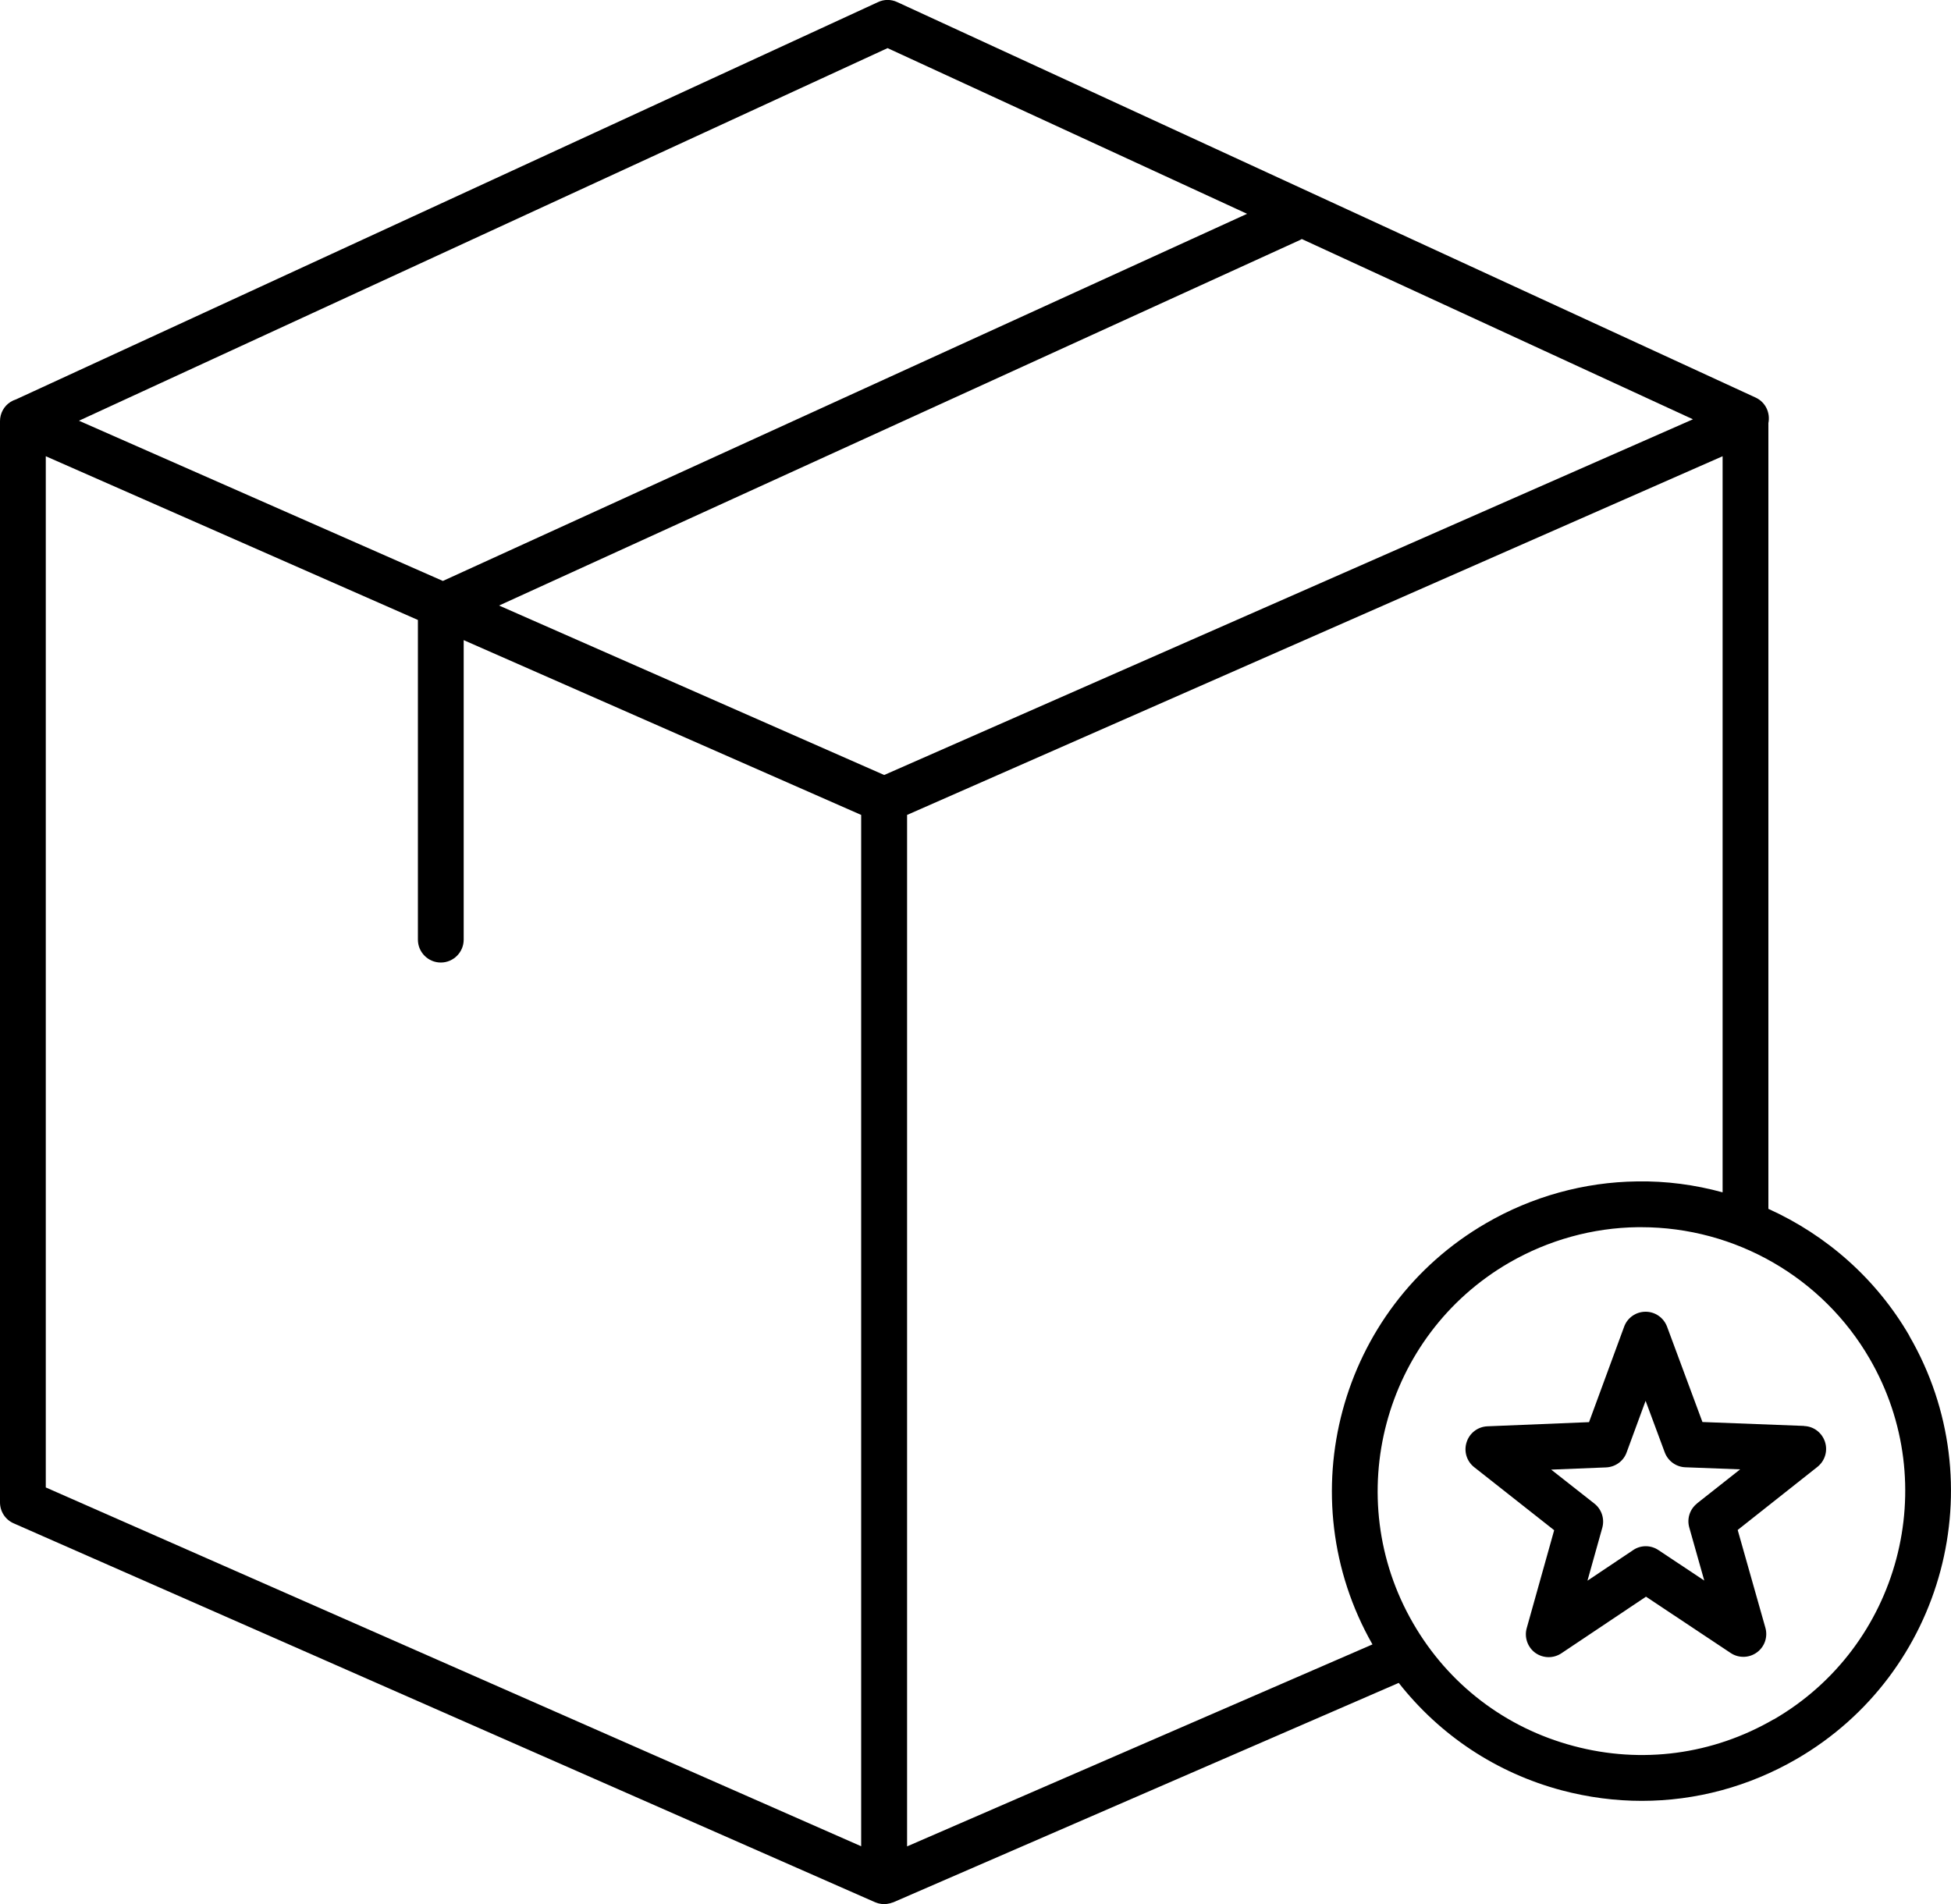
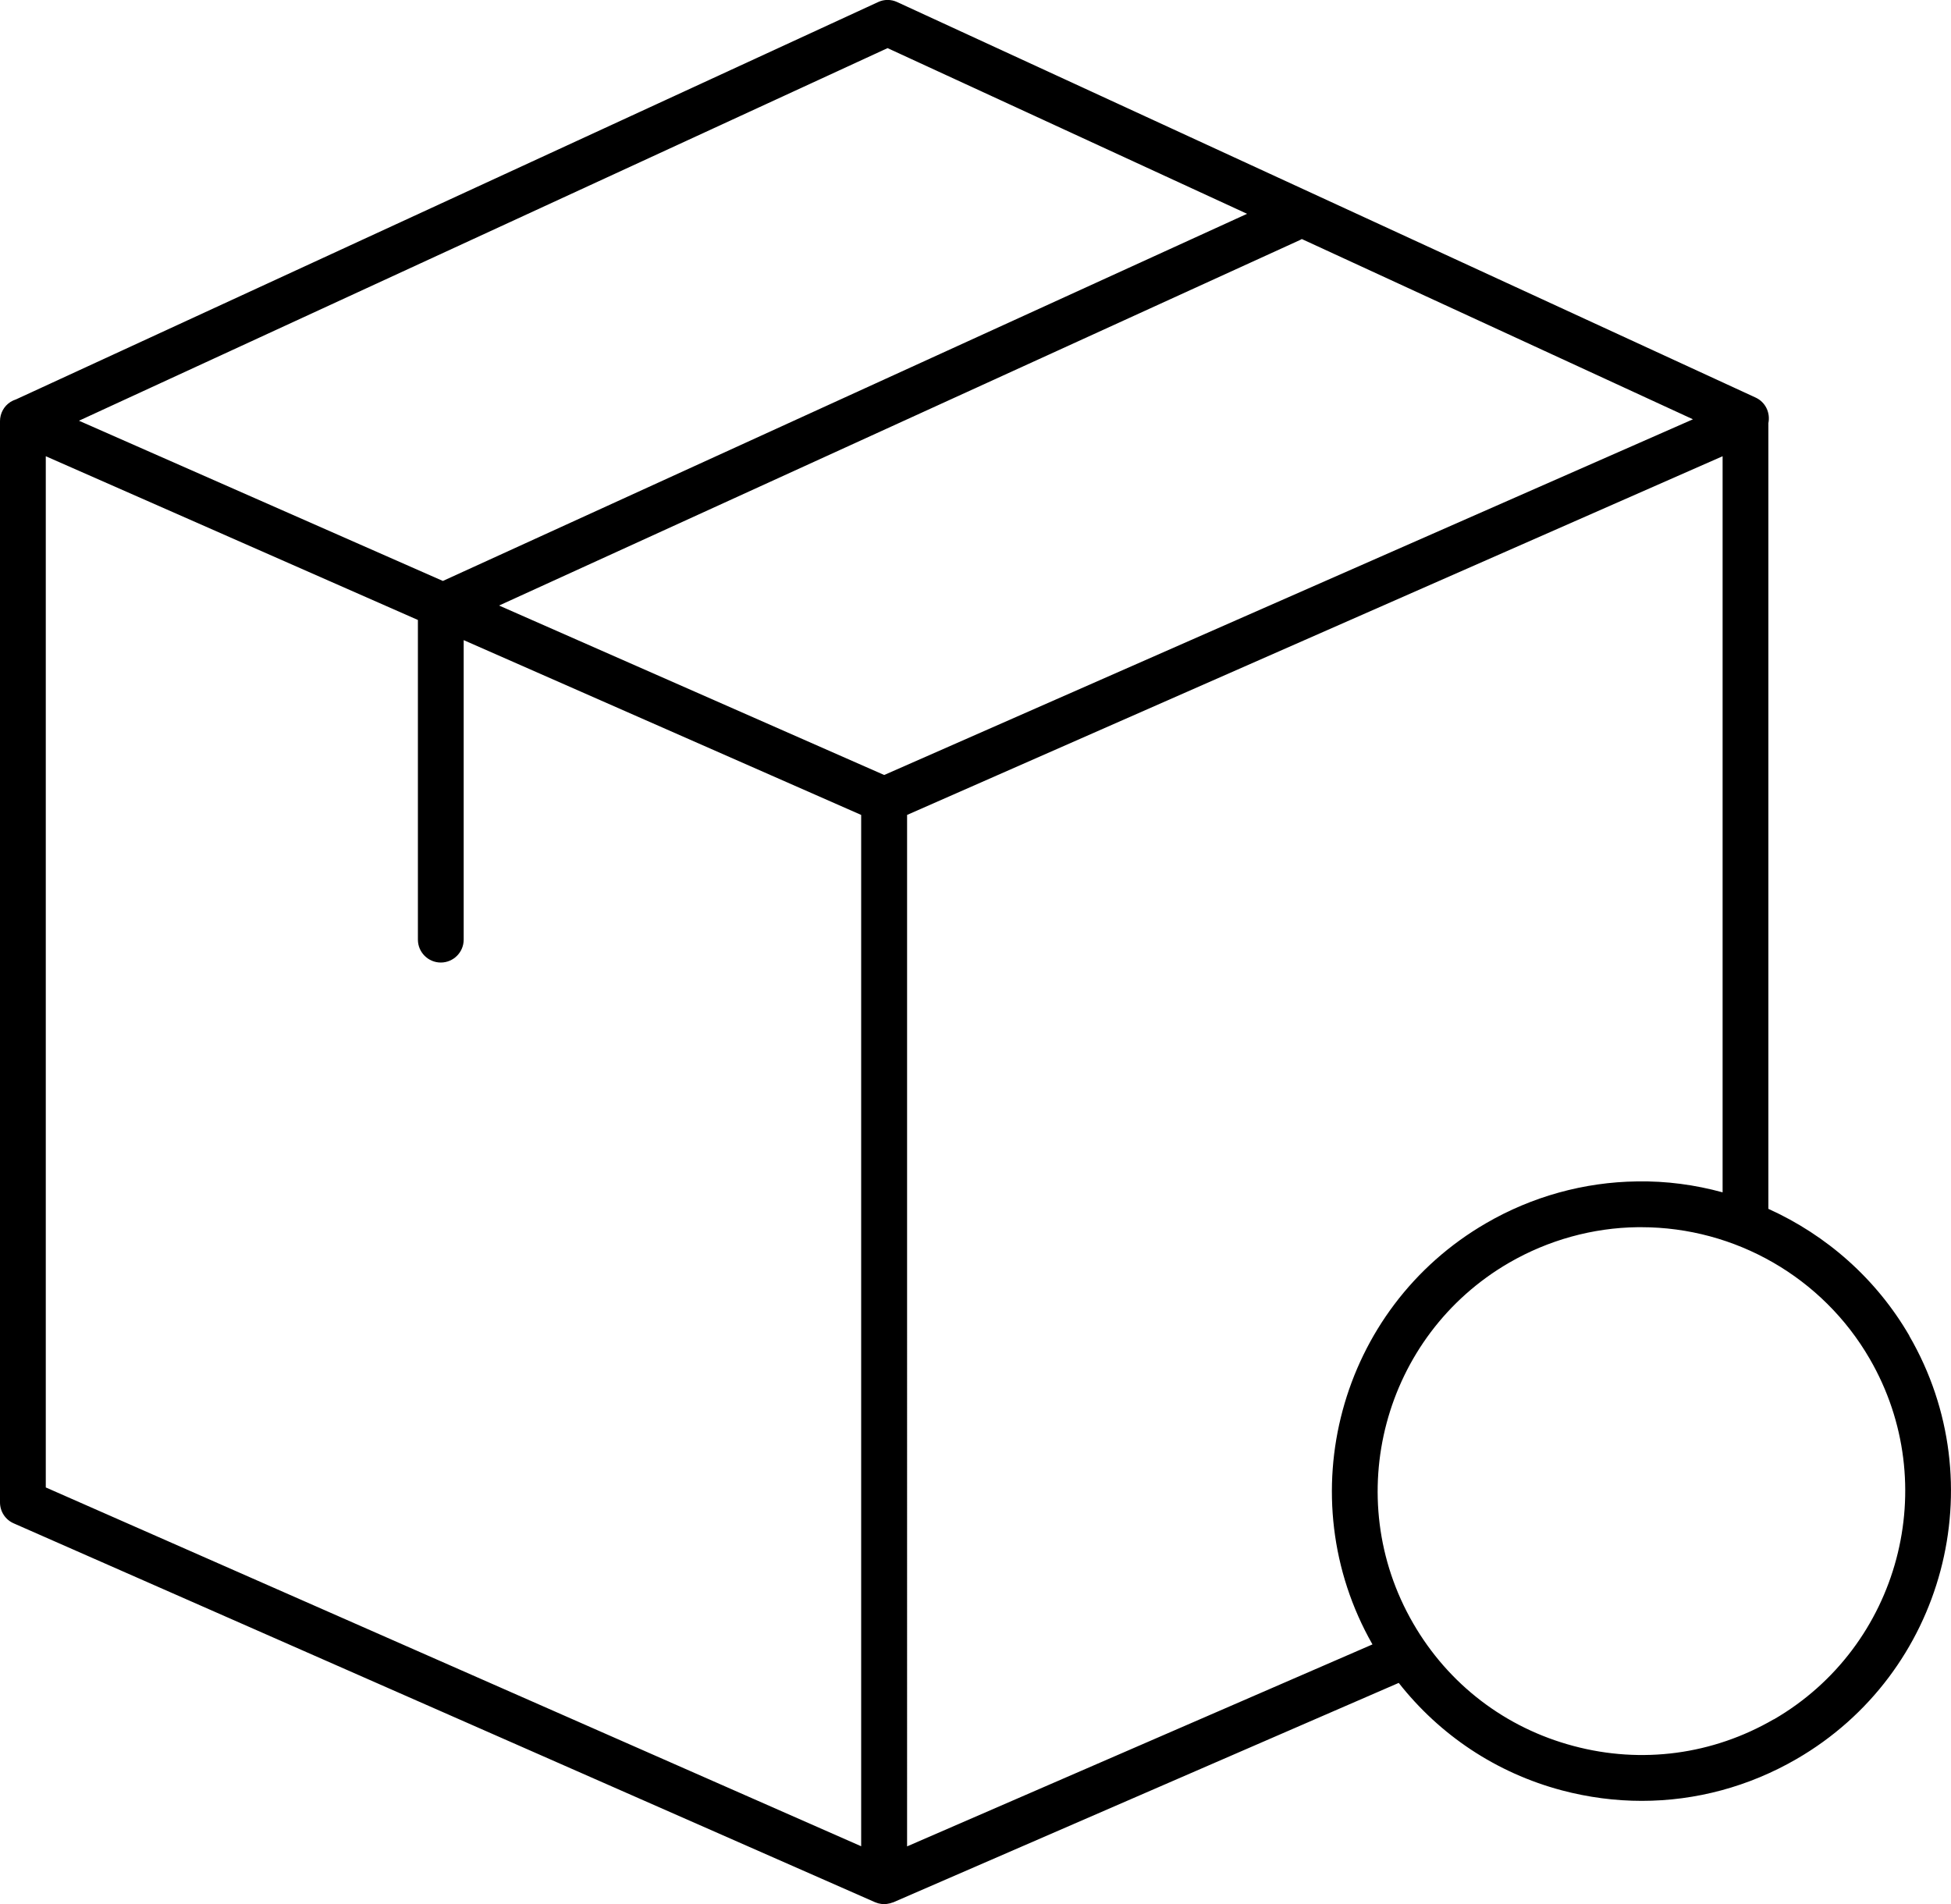
<svg xmlns="http://www.w3.org/2000/svg" viewBox="0 0 150 146.41">
  <path d="M146.8,102.71c-2.54-4.38-6.37-7.74-10.84-9.76V32.53c.16-.79-.22-1.61-.98-1.96L68.98,.16c-.47-.22-1.01-.22-1.47,0L1.23,30.71c-.15,.05-.29,.11-.43,.2-.5,.32-.8,.88-.8,1.47V115.52c0,.7,.41,1.33,1.05,1.61l66.22,29.13s.1,.03,.14,.05c.04,.01,.08,.03,.12,.04,.15,.04,.3,.06,.45,.06s.3-.03,.44-.06c.04-.01,.08-.02,.12-.04,.05-.02,.09-.02,.14-.04l38.86-16.87c3.16,4.02,7.5,6.92,12.53,8.26,2.04,.54,4.11,.81,6.16,.81,4.14,0,8.22-1.09,11.9-3.22,11.36-6.58,15.25-21.18,8.66-32.54ZM67.98,59.59l-29.61-13.03,61.59-28.11s.08-.05,.13-.07l30.07,13.86-62.18,27.35Zm.26-55.89l27.64,12.74-61.83,28.23L6.07,32.35,68.24,3.7ZM3.52,35.08l28.61,12.59v24.58c0,.97,.79,1.76,1.76,1.76s1.76-.79,1.76-1.76v-23.03l30.56,13.44v79.3L3.52,114.37V35.08Zm66.22,27.58l62.7-27.58v56.6c-2.12-.58-4.33-.88-6.58-.84-4.06,.05-8.07,1.16-11.6,3.21-11.31,6.55-15.2,21.05-8.74,32.39l-35.78,15.53V62.66Zm66.63,69.54c-4.69,2.72-10.15,3.45-15.39,2.05-5.24-1.39-9.62-4.74-12.33-9.43-5.61-9.68-2.3-22.12,7.38-27.73,3.01-1.74,6.43-2.69,9.88-2.73h0c.09,0,.18,0,.27,0,7.23,0,13.95,3.86,17.57,10.12,5.61,9.68,2.3,22.12-7.38,27.73Z" />
-   <path d="M138.7,109.64l-7.81-.3-2.72-7.33c-.26-.69-.91-1.15-1.65-1.15h0c-.74,0-1.4,.46-1.65,1.15l-2.7,7.34-7.81,.32c-.74,.03-1.38,.52-1.6,1.22-.23,.7,0,1.47,.59,1.93l6.14,4.84-2.11,7.53c-.2,.71,.07,1.47,.66,1.9,.31,.22,.67,.33,1.03,.33,.34,0,.68-.1,.98-.3l6.5-4.35,6.51,4.33c.61,.41,1.42,.39,2.01-.04,.6-.43,.86-1.19,.66-1.9l-2.13-7.52,6.13-4.85c.58-.46,.81-1.23,.58-1.93-.23-.7-.87-1.19-1.6-1.21Zm-8.22,5.96c-.56,.44-.8,1.17-.6,1.86l1.15,4.07-3.52-2.34c-.59-.4-1.37-.4-1.95,0l-3.51,2.35,1.14-4.07c.19-.69-.05-1.42-.61-1.86l-3.32-2.61,4.22-.17c.71-.03,1.34-.48,1.58-1.15l1.46-3.97,1.47,3.96c.25,.67,.87,1.12,1.58,1.15l4.22,.16-3.32,2.62Z" />
</svg>